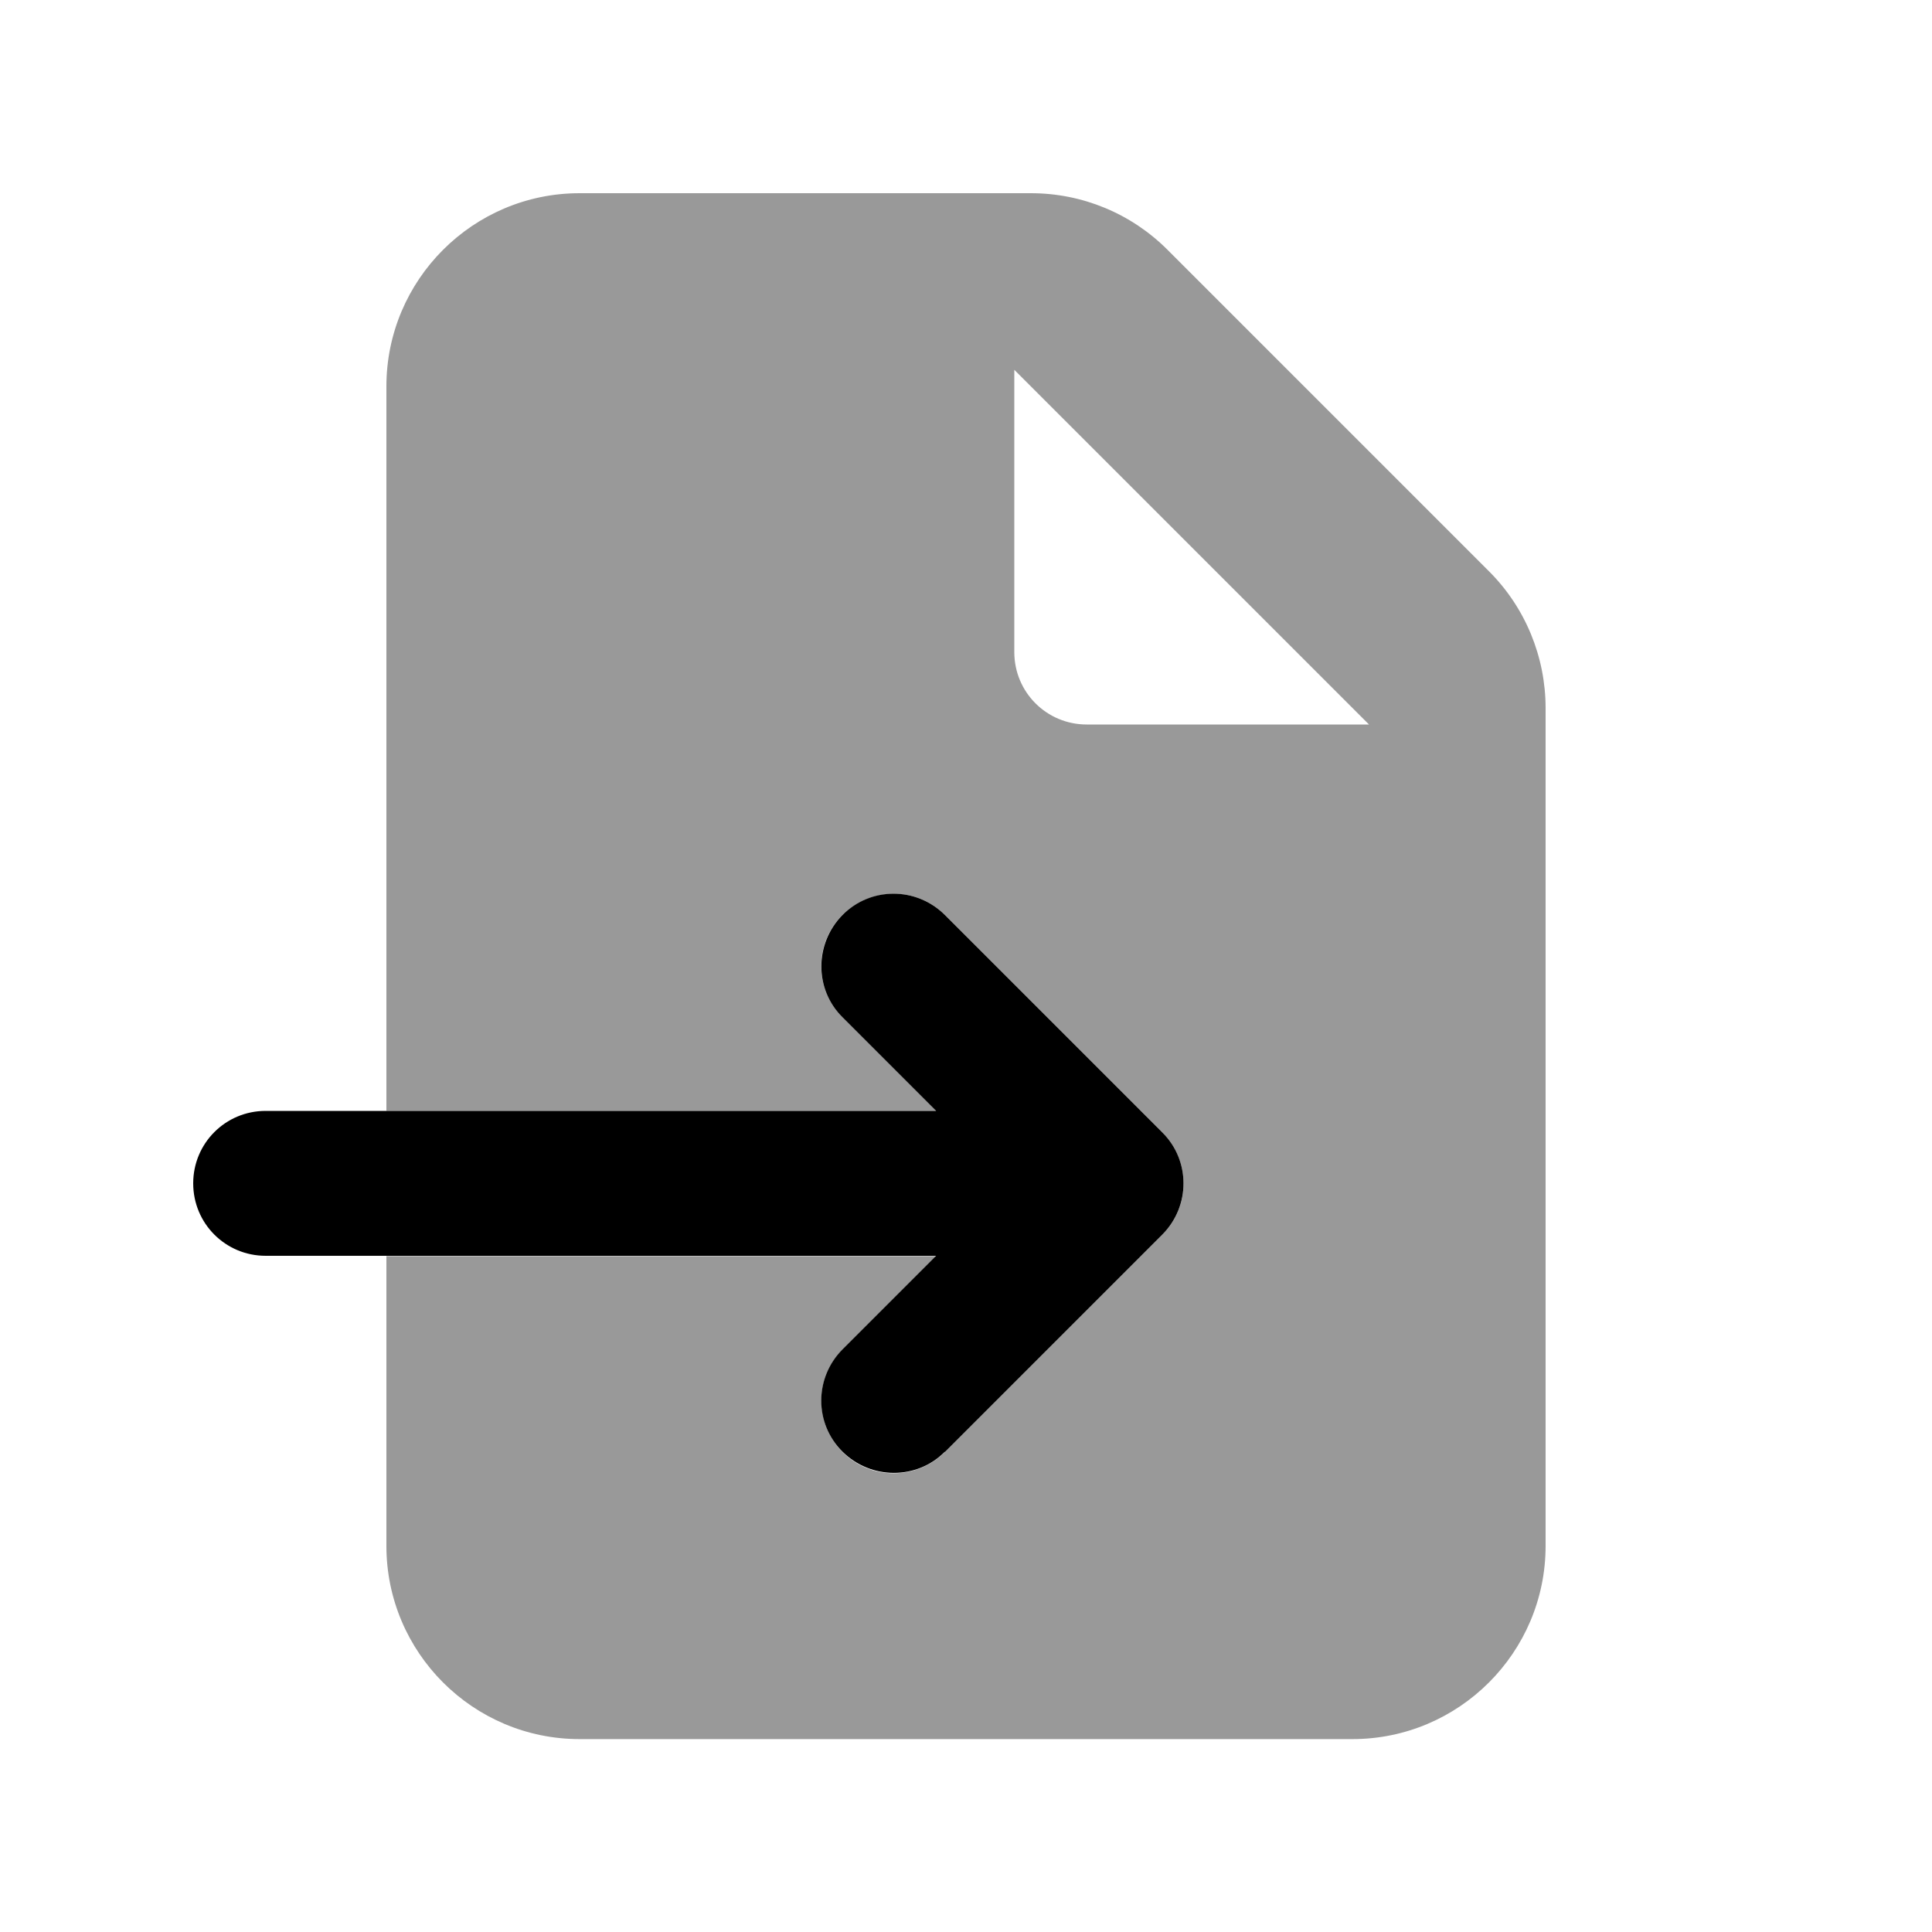
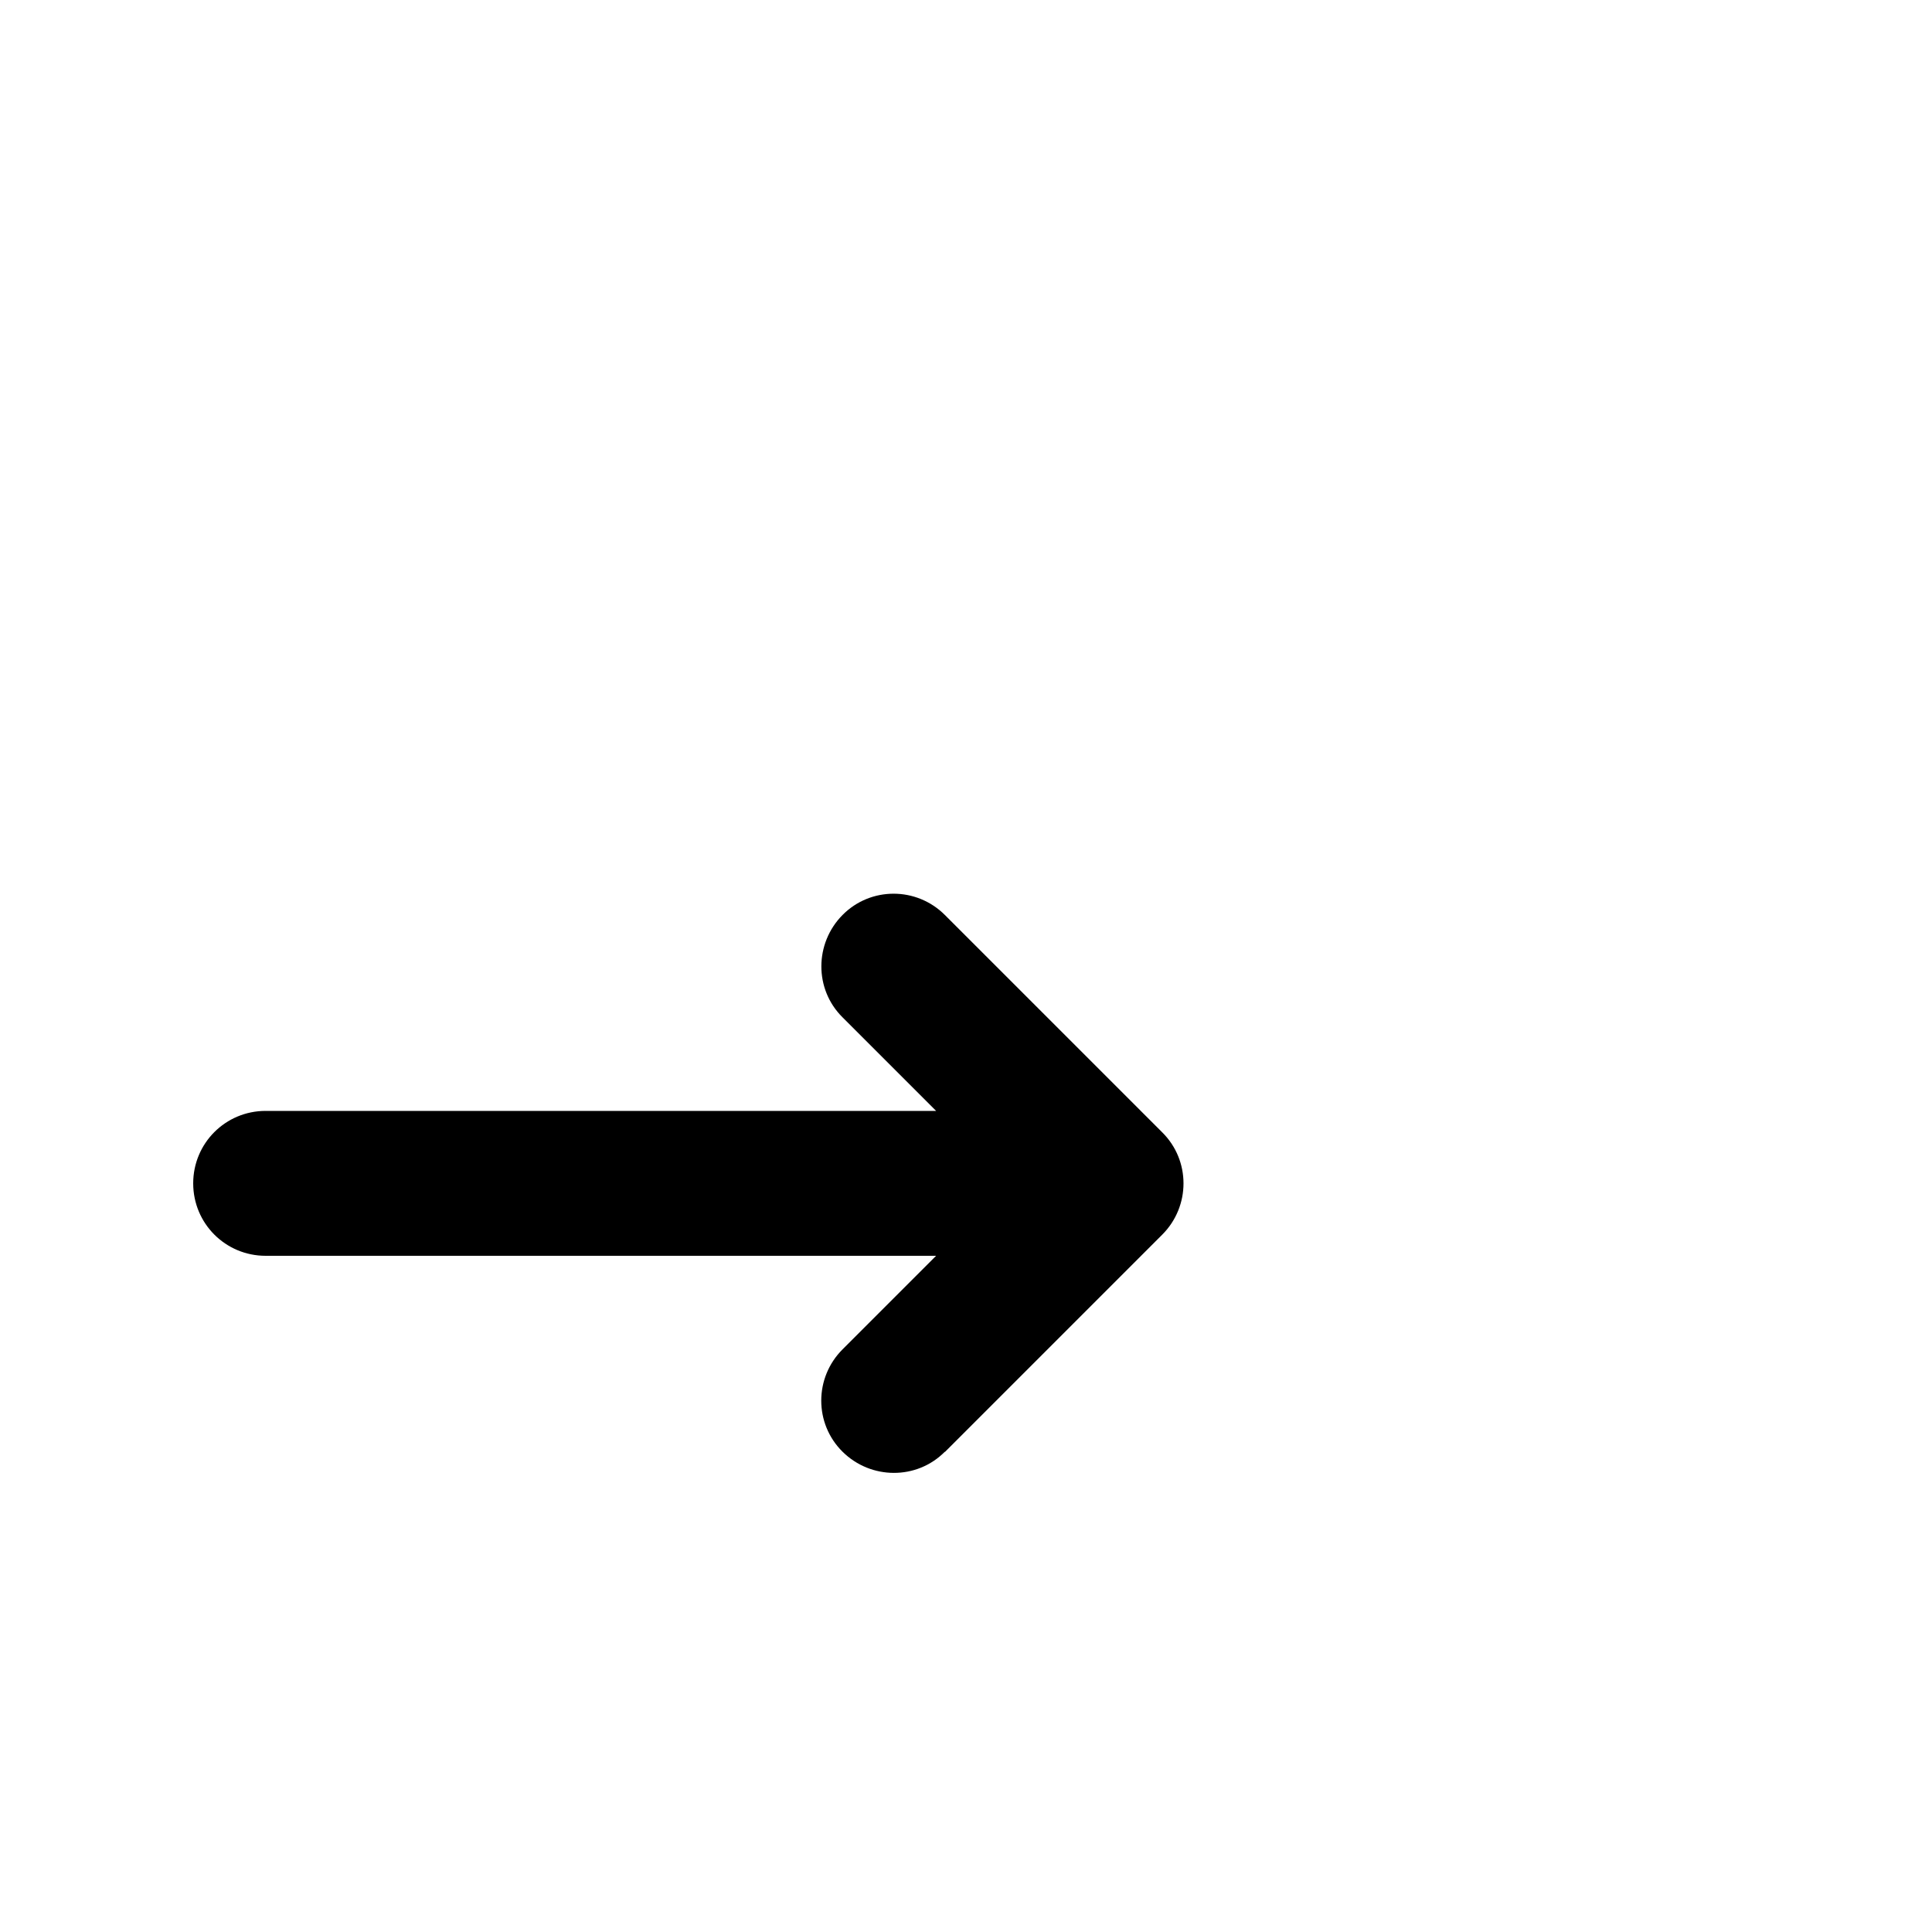
<svg xmlns="http://www.w3.org/2000/svg" viewBox="0 0 640 640">
-   <path opacity=".4" fill="currentColor" d="M128 128L128 368L310.1 368L279.1 337C269.7 327.6 269.7 312.4 279.1 303.1C288.5 293.8 303.7 293.7 313 303.1L385 375.1C394.4 384.5 394.4 399.7 385 409L313 481C303.6 490.4 288.4 490.4 279.1 481C269.8 471.6 269.7 456.4 279.1 447.1L310.1 416.1L128 416.1L128 512.1C128 547.4 156.7 576.1 192 576.1L448 576.1C483.3 576.1 512 547.4 512 512.1L512 234.6C512 217.6 505.3 201.3 493.3 189.3L386.7 82.7C374.7 70.7 358.5 64 341.5 64L192 64C156.7 64 128 92.7 128 128zM336 122.5L453.5 240L360 240C346.7 240 336 229.3 336 216L336 122.5z" />
  <path fill="currentColor" d="M313 481L385 409C394.4 399.6 394.4 384.4 385 375.1L313 303.1C303.6 293.7 288.4 293.7 279.1 303.1C269.8 312.5 269.7 327.7 279.1 337L310.1 368L88 368C74.7 368 64 378.7 64 392C64 405.3 74.7 416 88 416L310.1 416L279.1 447C269.7 456.4 269.7 471.6 279.1 480.9C288.5 490.2 303.7 490.3 313 480.9z" />
</svg>